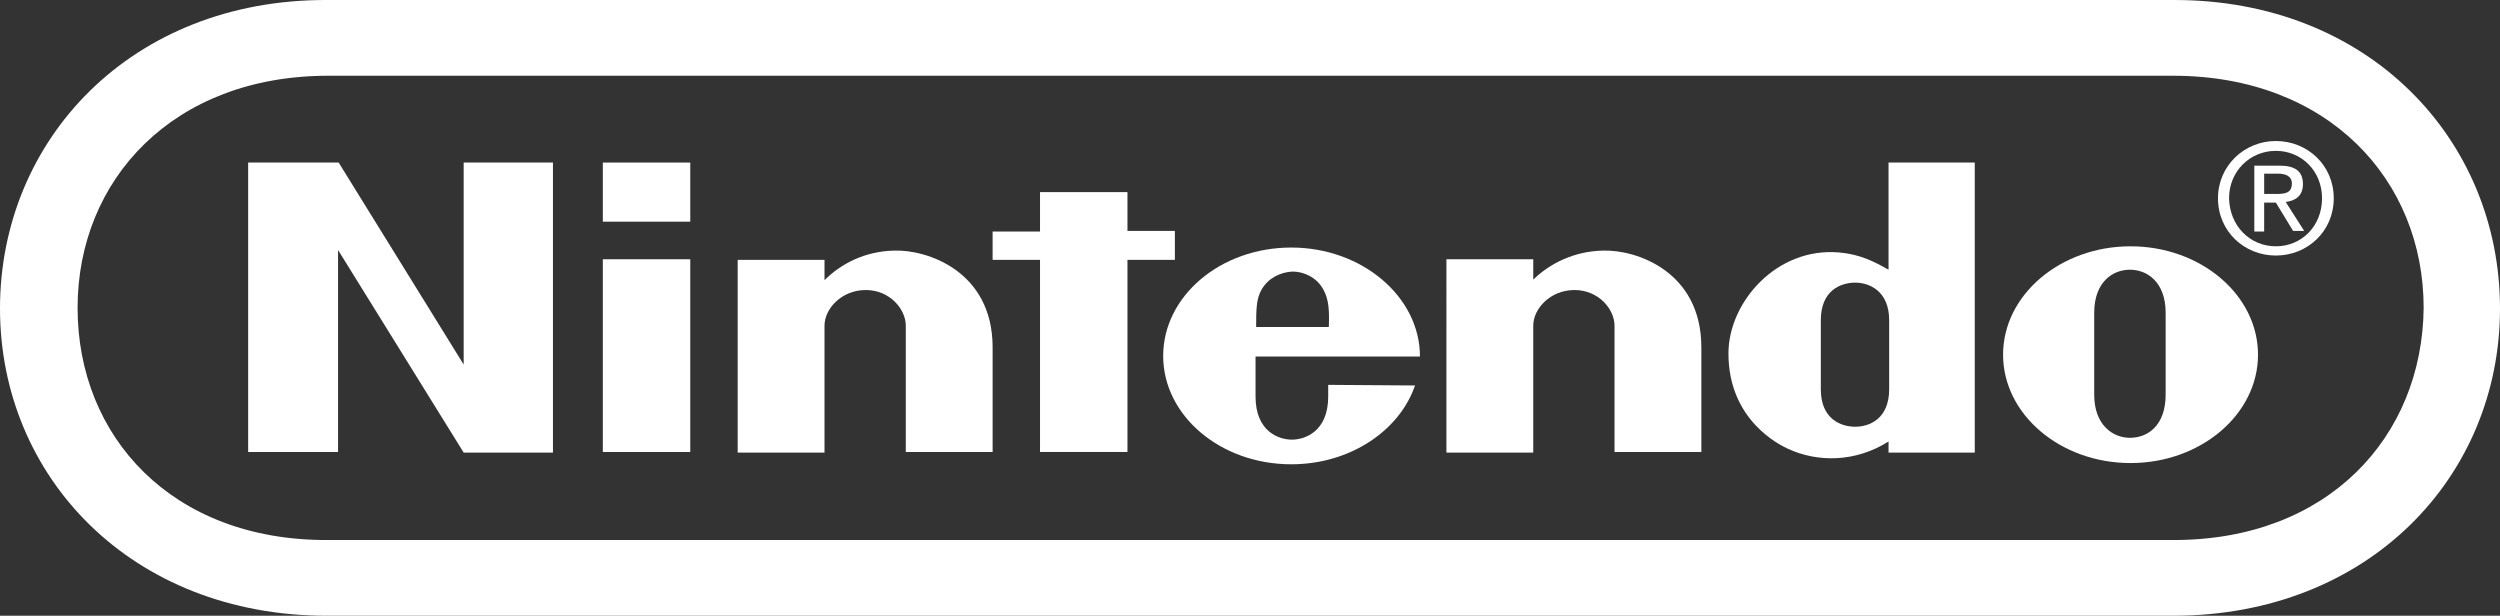
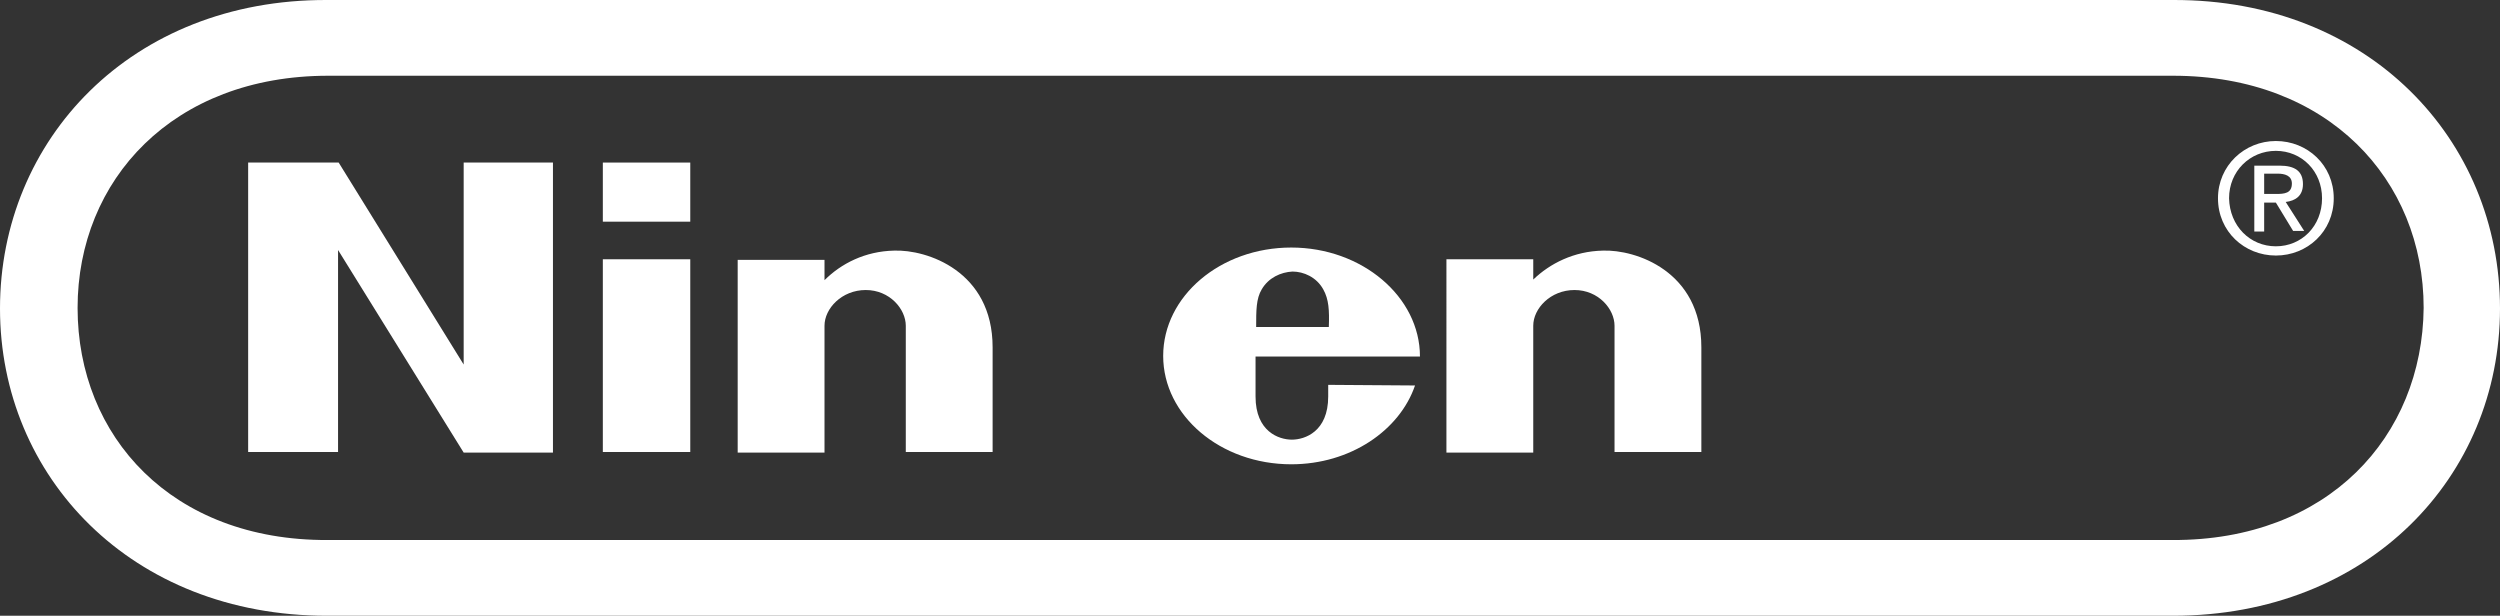
<svg xmlns="http://www.w3.org/2000/svg" version="1.1" id="svg2" x="0px" y="0px" viewBox="0 0 406 100" style="enable-background:new 0 0 406 100;" xml:space="preserve">
  <rect x="0" y="0" width="406" height="100" fill="#333333" stroke="none" />
  <style type="text/css">
	.st0{fill:#FFFFFF;}
</style>
  <g>
    <path class="st0" d="M352.9,0H53.1C21.3-0.1,0,22.7,0,50.1C0,77.4,21.3,100,53.1,100v0h299.8c31.8,0,53.1-22.6,53.1-49.9   C406,22.7,384.7-0.1,352.9,0z M352.8,87.7H53.2C27.9,87.8,12.6,70.9,12.6,50c0-20.8,15.5-37.7,40.7-37.7h299.6   c25.2,0,40.7,16.9,40.7,37.7C393.4,70.9,378.1,87.8,352.8,87.7z" />
    <g>
      <path id="path456" class="st0" d="M40.3,26.4H55l20.3,32.8l0-32.8h14.5v47.1H75.3L54.9,40.6v32.8H40.3L40.3,26.4L40.3,26.4z" />
-       <path id="path458" class="st0" d="M168.9,31.2h14.2v6.3h7.7v4.7h-7.7l0,31.2h-14.2l0-31.2h-7.7v-4.6l7.7,0L168.9,31.2L168.9,31.2z    " />
      <path id="path460" class="st0" d="M97.9,42.1h14.2v31.3H97.9C97.9,73.5,97.9,42.1,97.9,42.1z" />
      <path id="path462" class="st0" d="M97.9,26.4h14.2V36H97.9V26.4z" />
-       <path id="path464" class="st0" d="M346,40c-11.4,0-20.7,7.9-20.7,17.6c0,9.7,9.3,17.6,20.7,17.6c11.4,0,20.7-7.9,20.7-17.6    C366.7,47.9,357.4,40,346,40 M351.7,57.5c0,0,0,4.7,0,6.6c0,5-2.9,7-5.8,7c-2.8,0-5.8-2.1-5.8-7c0-1.9,0-6.8,0-6.8s0-4.6,0-6.5    c0-5,3-7,5.8-7c2.8,0,5.8,2,5.8,7C351.7,52.8,351.7,56.3,351.7,57.5L351.7,57.5L351.7,57.5z" />
-       <path id="path466" class="st0" d="M306.8,57.6V52c0-4.8-3.3-6.1-5.5-6.1c-2.3,0-5.6,1.2-5.6,6.1v5.6v5.6c0,4.9,3.3,6.1,5.6,6.1    c2.2,0,5.5-1.2,5.5-6.1L306.8,57.6L306.8,57.6z M306.7,26.4h14v47.1h-14c0,0,0-1.5,0-1.8c-5.4,3.4-11.5,3.4-16.3,1.2    c-1.3-0.6-9.7-4.6-9.7-15.5c0-8.3,7.8-17.3,18-16.4c3.4,0.3,5.7,1.5,8,2.8L306.7,26.4L306.7,26.4z" />
      <path id="path468" class="st0" d="M145.2,40.7c5.3-0.2,16,3.3,16,15.7c0,2.2,0,17,0,17h-14.1V52.9c0-2.7-2.6-5.8-6.5-5.8    c-3.9,0-6.7,3-6.7,5.8c0,1.3,0,20.6,0,20.6h-14.1l0-31.3l14.1,0c0,0,0,2.5,0,3.3C136.6,42.8,140.5,40.8,145.2,40.7" />
      <path id="path470" class="st0" d="M260.3,40.7c5.3-0.2,16,3.3,16,15.7c0,2.2,0,17,0,17h-14.1V52.9c0-2.7-2.6-5.8-6.5-5.8    c-3.9,0-6.7,3-6.7,5.8c0,1.3,0,20.6,0,20.6h-14.1V42.1l14.1,0c0,0,0,2.5,0,3.3C251.7,42.8,255.6,40.8,260.3,40.7" />
      <path id="path472" class="st0" d="M215.7,62.5c0,0,0,0.1,0,1.9c0,5.7-3.8,7-5.9,7c-2.1,0-5.9-1.3-5.9-7c0-1.7,0-6.5,0-6.5    s26.7,0,26.7,0c0-9.7-9.4-17.7-20.9-17.7s-20.8,7.9-20.8,17.6s9.3,17.6,20.8,17.6c9.6,0,17.6-5.5,20.1-12.8L215.7,62.5L215.7,62.5    z M204,53.1c0-2.7,0-4.6,0.9-6.1c1.1-1.9,3.1-2.8,5-2.9c1.8,0,3.9,0.9,5,2.9c0.9,1.6,1,3.4,0.9,6.1H204z" />
      <path id="path474" class="st0" d="M369.6,31.5c1.4,0,2.6-0.1,2.6-1.7c0-1.3-1.2-1.6-2.3-1.6h-2.2v3.3H369.6z M367.7,37.6h-1.6    V26.9h4.1c2.5,0,3.8,0.9,3.8,3c0,1.9-1.2,2.7-2.8,2.9l3,4.7h-1.8l-2.8-4.6h-1.9L367.7,37.6L367.7,37.6z" />
      <path id="path476" class="st0" d="M369.6,40c4.2,0,7.5-3.3,7.5-7.8c0-4.4-3.3-7.7-7.5-7.7c-4.2,0-7.6,3.3-7.6,7.7    C362.1,36.7,365.4,40,369.6,40 M360.2,32.2c0-5.3,4.3-9.3,9.4-9.3c5.1,0,9.4,3.9,9.4,9.3c0,5.4-4.3,9.3-9.4,9.3    C364.5,41.5,360.2,37.6,360.2,32.2" />
    </g>
  </g>
</svg>